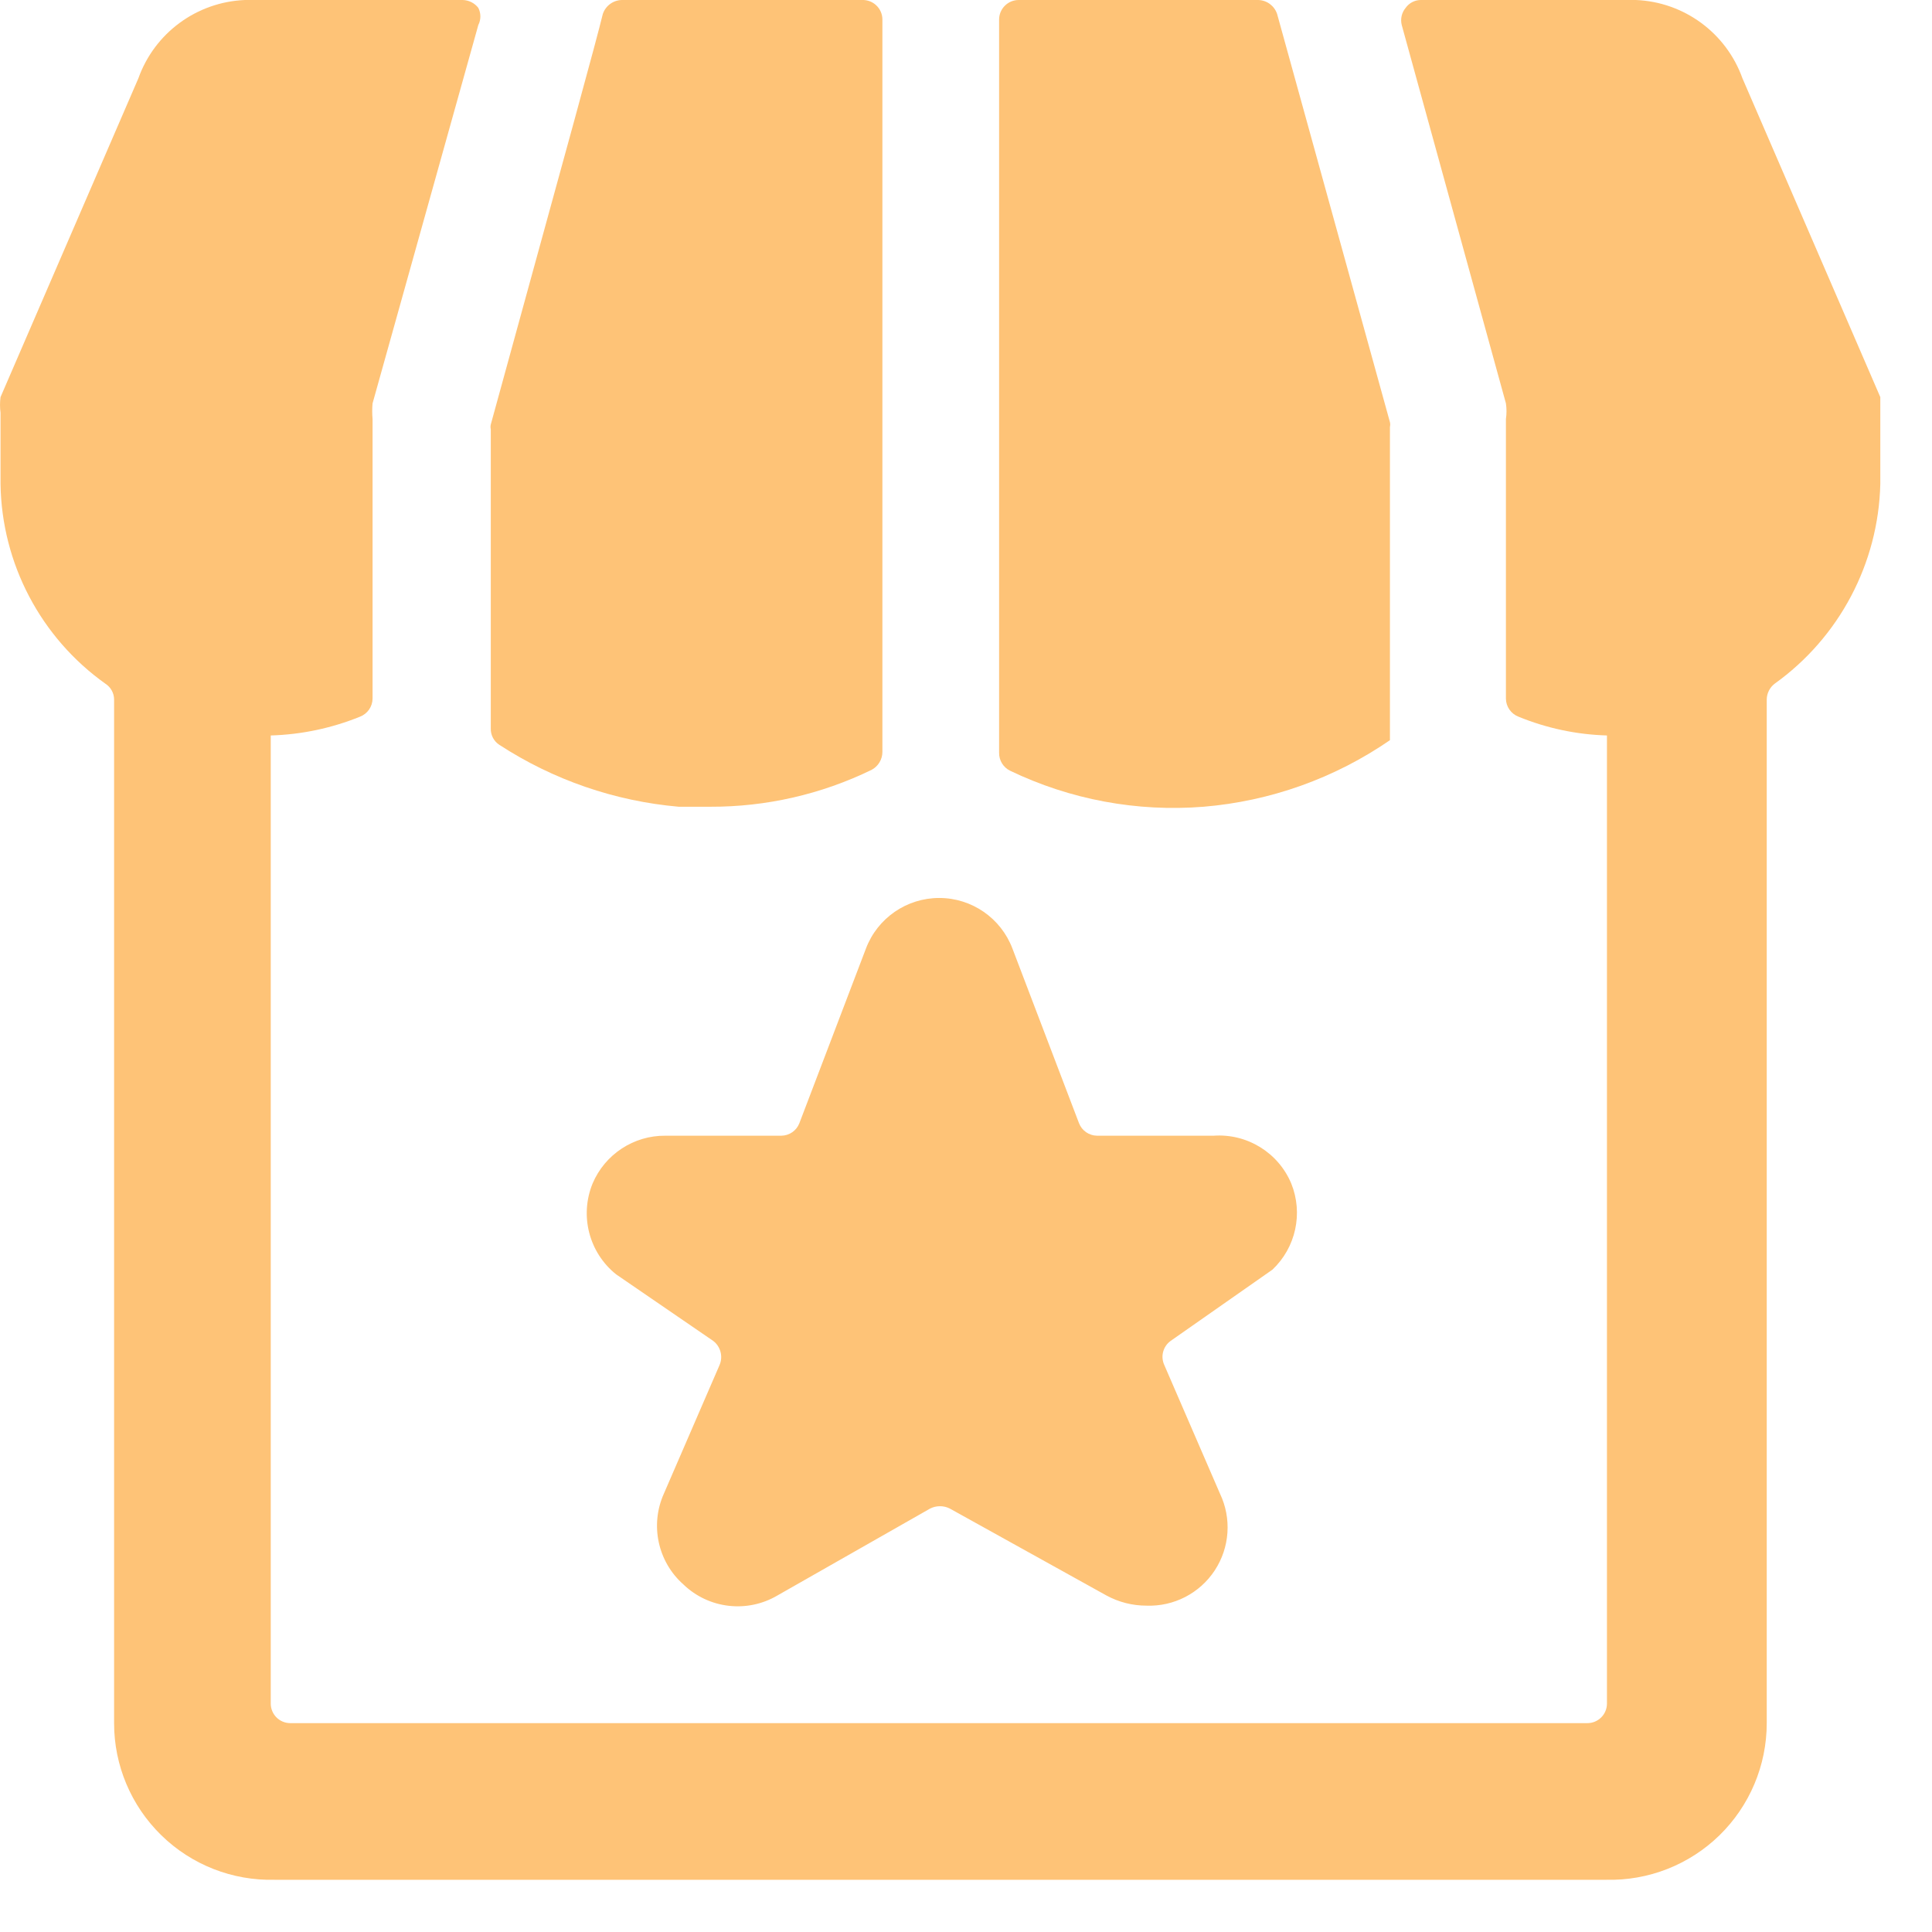
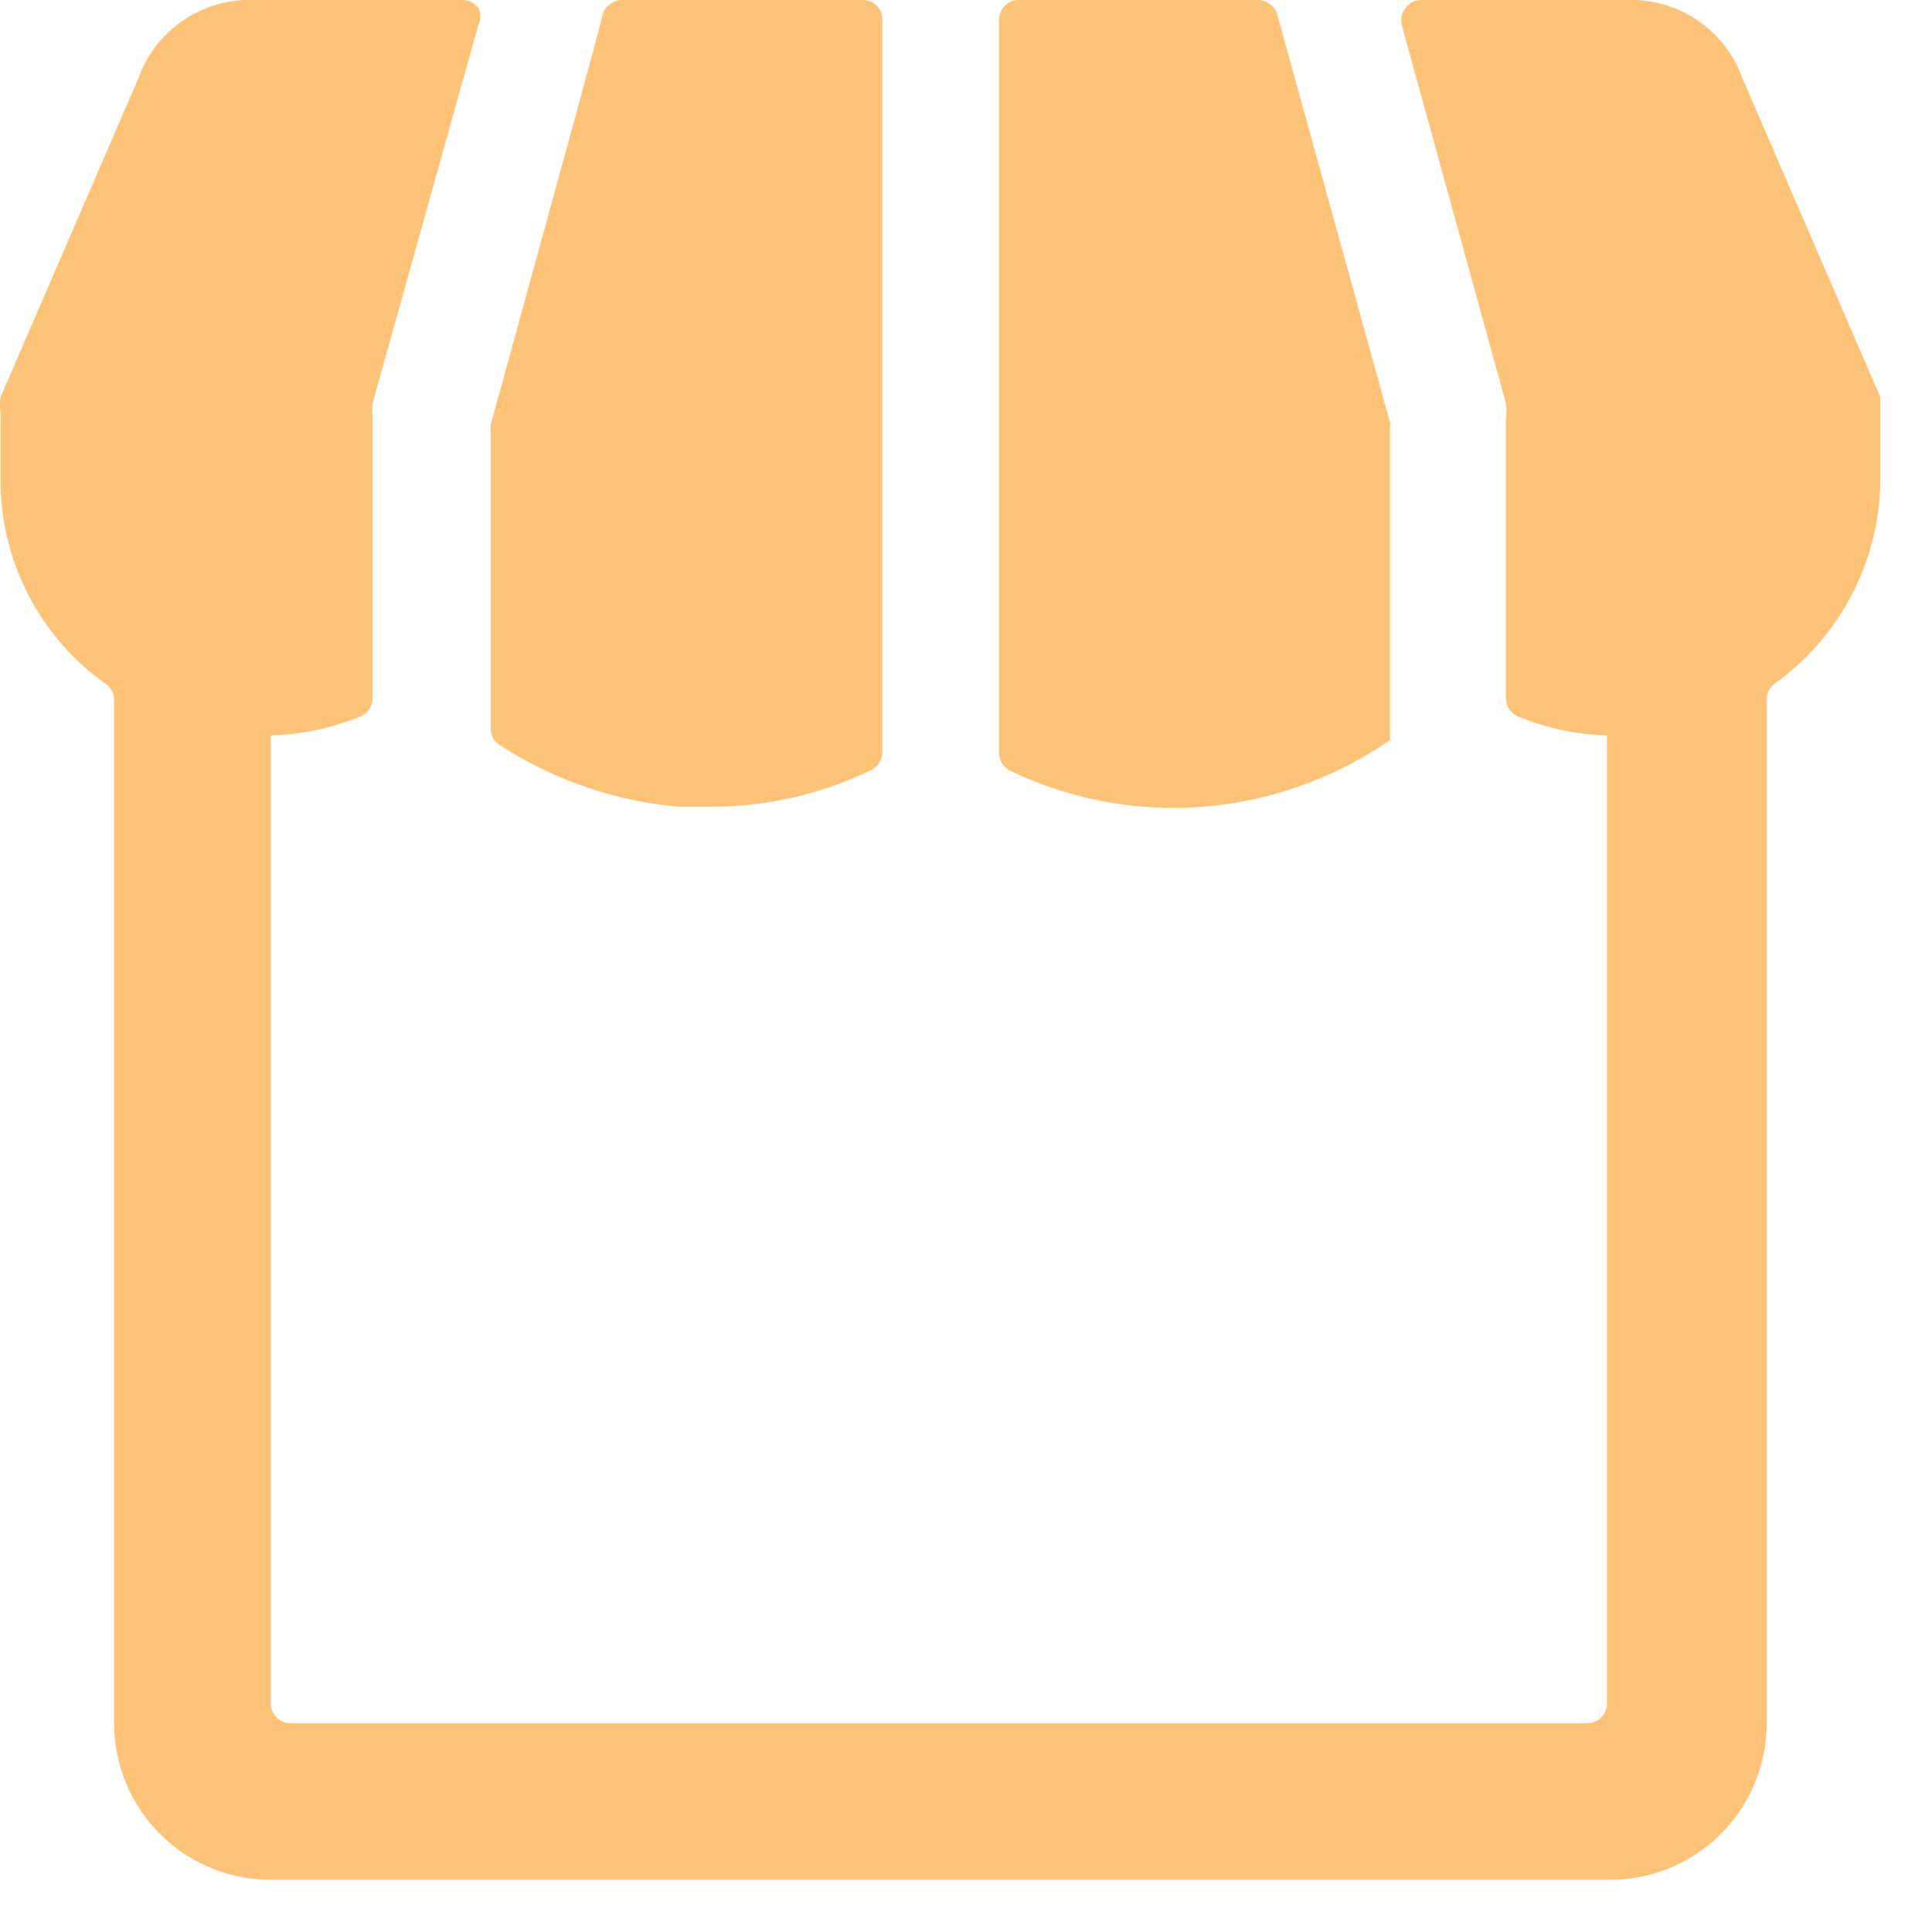
<svg xmlns="http://www.w3.org/2000/svg" clip-rule="evenodd" fill-rule="evenodd" stroke-linejoin="round" stroke-miterlimit="2" viewBox="0 0 37 37">
  <g fill="#fec377" fill-rule="nonzero">
-     <path d="m12.007 4.553h-2.235c-.153-.002-.29-.097-.345-.24l-1.275-3.345c-.221-.583-.779-.968-1.402-.968s-1.182.385-1.403.968l-1.275 3.345c-.055.143-.191.238-.345.24h-2.22c-.607-.006-1.158.356-1.395.915-.252.616-.069 1.324.45 1.74l1.86 1.275c.142.109.192.301.12.465l-1.065 2.46c-.269.6-.117 1.305.375 1.74.485.466 1.221.551 1.8.21l2.925-1.665c.118-.059.257-.059.375 0l3 1.665c.235.128.498.195.765.195.525.02 1.022-.236 1.31-.675s.326-.996.1-1.47l-1.065-2.46c-.077-.164-.027-.359.12-.465l1.95-1.365c.448-.424.591-1.078.36-1.65-.248-.591-.845-.959-1.485-.915z" transform="translate(11.237 17.197)" />
    <path d="m.005 8.13c-.007.03-.007.061 0 .09v5.73c-.004.127.059.247.165.315 1.031.671 2.21 1.078 3.435 1.185h.6c1.071.004 2.127-.237 3.09-.705.129-.067.21-.2.21-.345v-14.025c0-.102-.041-.2-.115-.27-.073-.071-.173-.109-.275-.105h-4.59c-.17-.001-.322.108-.375.27-.135.555-.615 2.295-2.145 7.86z" transform="translate(9.394)" />
    <path d="m0 14.415c-.003.146.079.281.21.345 1.152.554 2.431.792 3.705.69 1.281-.106 2.512-.546 3.57-1.275v-6c.007-.03.007-.06 0-.09l-2.16-7.815c-.051-.157-.195-.265-.36-.27h-4.59c-.207 0-.375.168-.375.375z" transform="translate(19.134 0)" />
    <path d="m36.01 7.605-2.64-6.105c-.311-.869-1.118-1.462-2.04-1.5h-4.125c-.114.002-.219.058-.285.15-.077.092-.104.214-.075.33l1.995 7.245c.015.099.015.201 0 .3v5.355c.002.153.097.29.24.345.538.221 1.112.343 1.695.36v18.54c0 .207-.168.375-.375.375h-24.84c-.208 0-.375-.168-.375-.375v-18.54c.586-.017 1.166-.139 1.71-.36.143-.055.238-.192.24-.345v-5.355c-.009-.1-.009-.2 0-.3l2.025-7.245c.053-.104.053-.226 0-.33-.073-.093-.183-.148-.3-.15h-4.17c-.923.038-1.73.631-2.04 1.5l-2.64 6.105c-.013.1-.013.2 0 .3v1.365c.023 1.522.769 2.942 2.01 3.825.102.066.164.179.165.3v19.605c-.001.809.326 1.583.905 2.148.578.565 1.361.872 2.17.852h25.5c.808.02 1.591-.287 2.17-.852.578-.565.905-1.339.905-2.148v-19.605c.002-.117.057-.228.15-.3 1.238-.886 1.988-2.303 2.025-3.825z" transform="translate(-0 0)" />
  </g>
</svg>